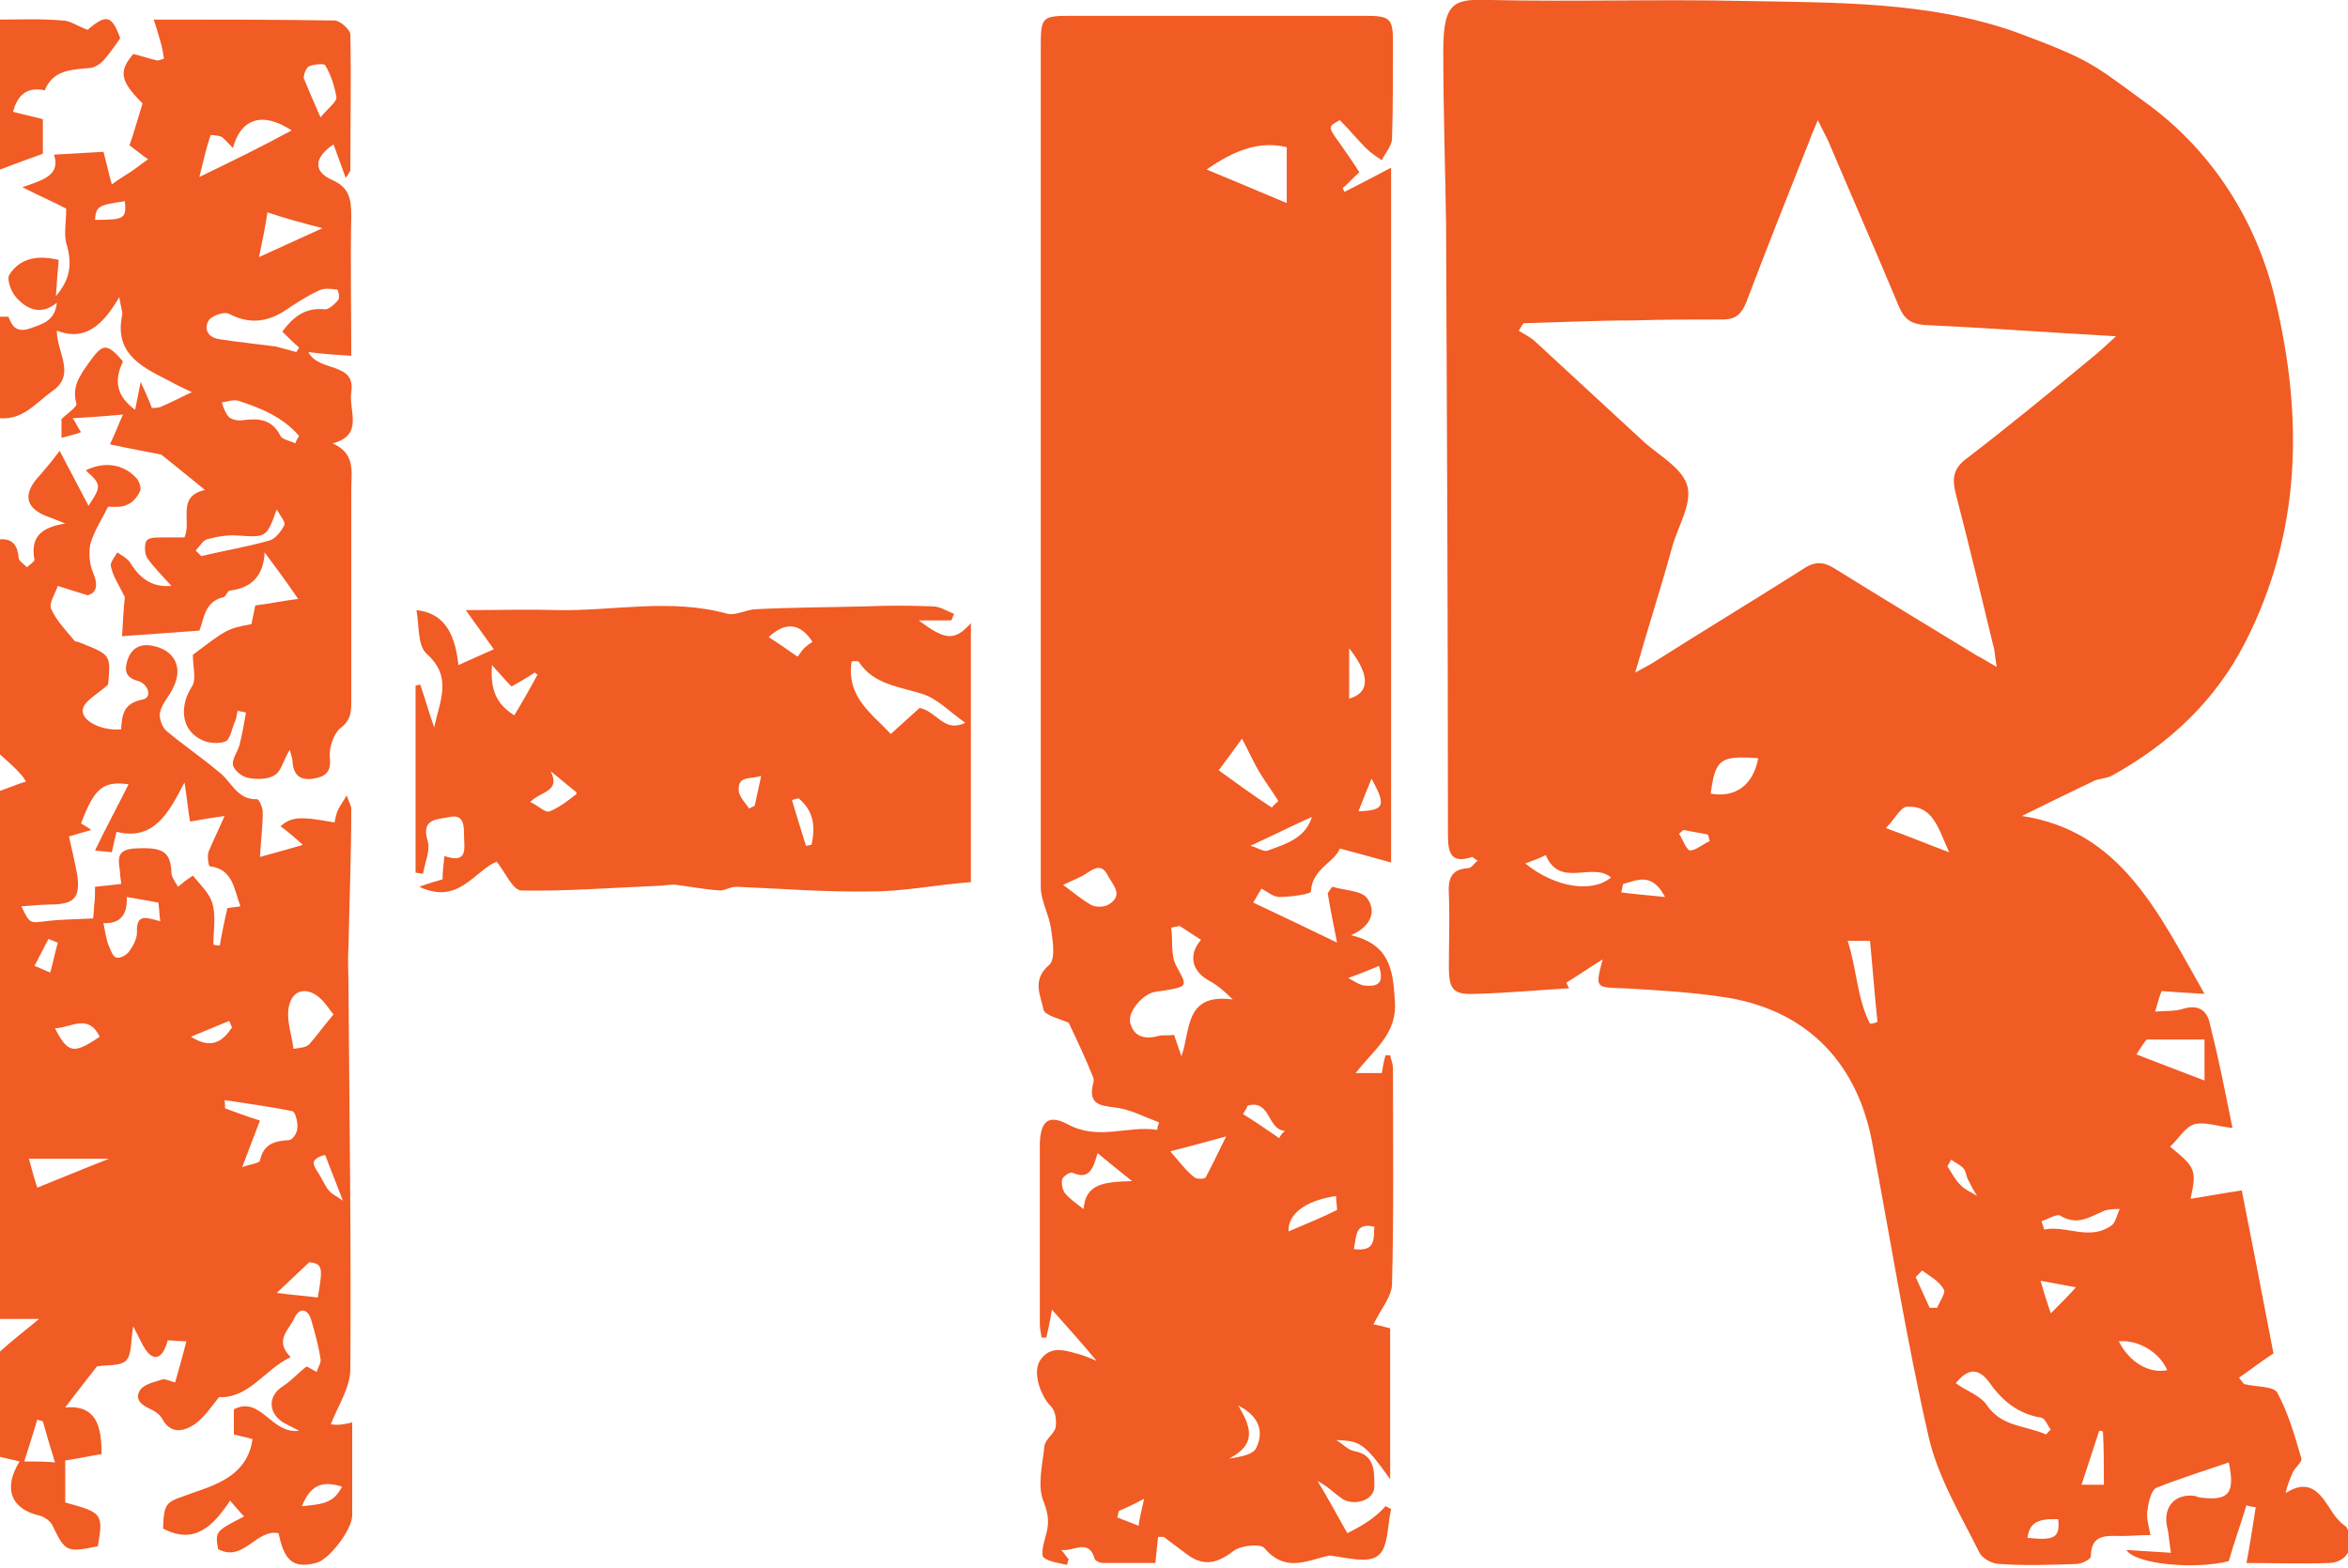
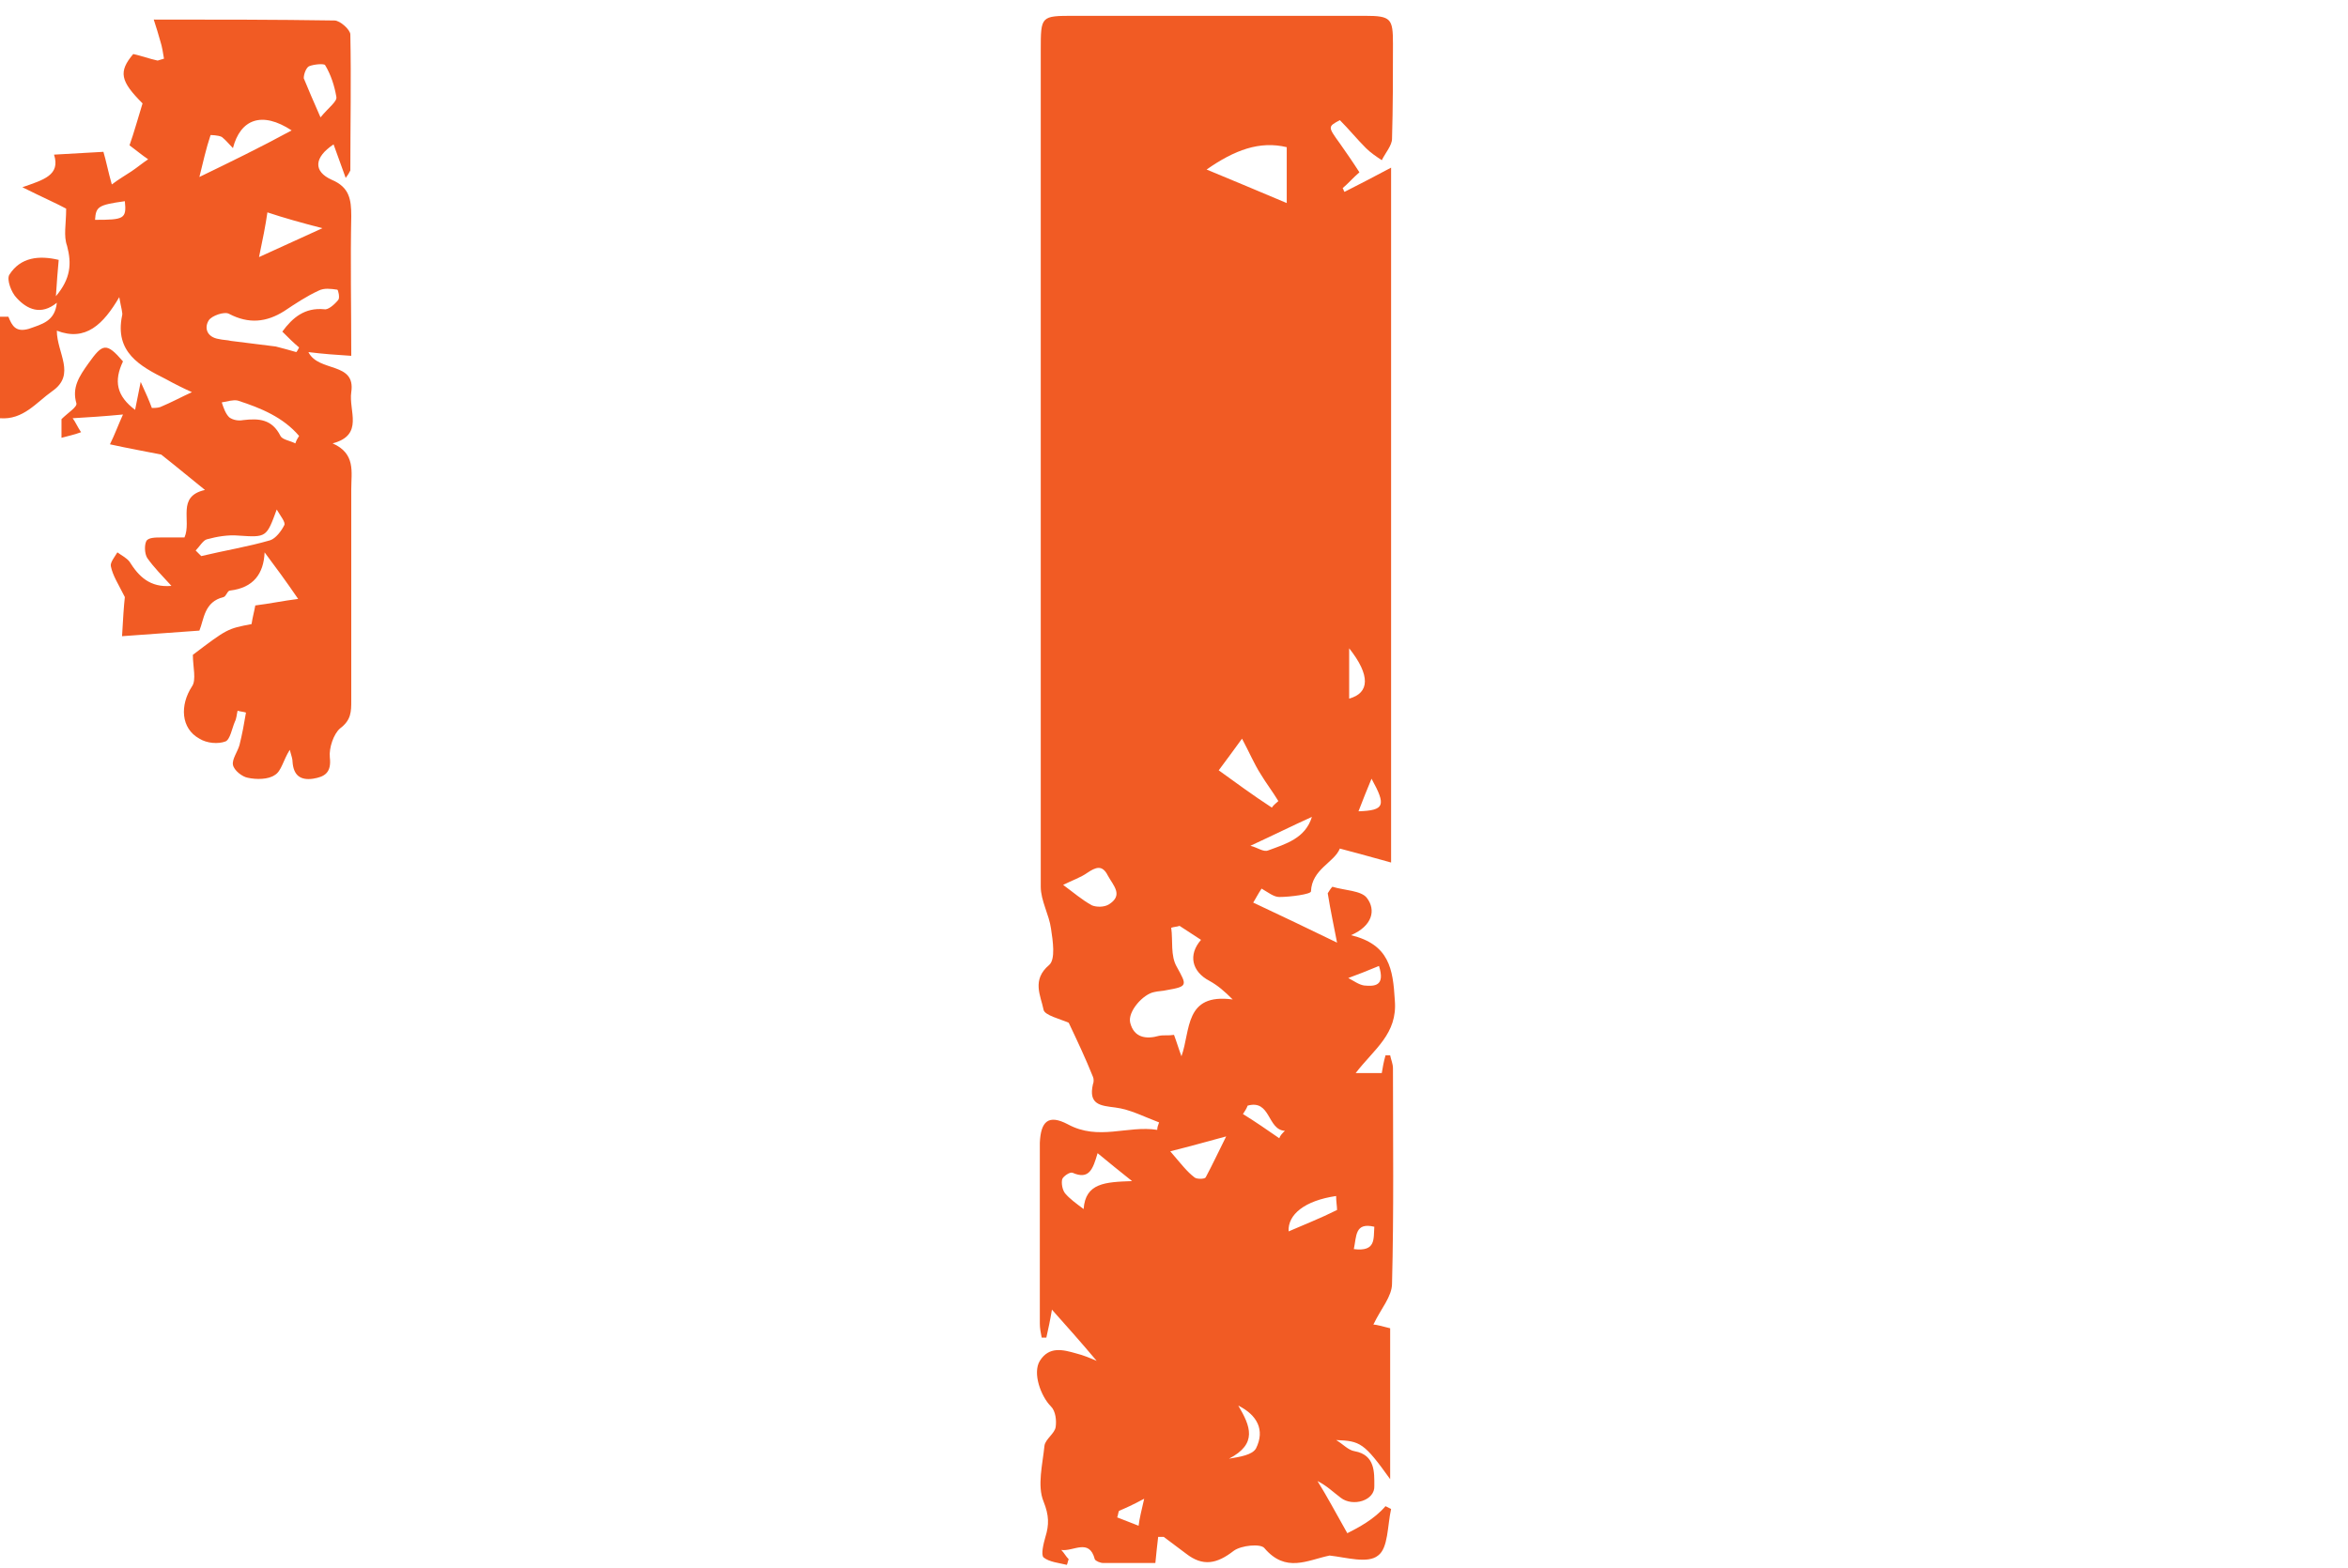
<svg xmlns="http://www.w3.org/2000/svg" version="1.1" id="Layer_1" x="0px" y="0px" viewBox="0 0 252 168.3" style="enable-background:new 0 0 252 168.3;" xml:space="preserve">
  <style type="text/css">
	.st0{fill:#F15B24;}
</style>
  <g>
-     <path class="st0" d="M32.4,161.7L32.4,161.7c0.9-2.2,2.1-2.8,4.3-2.1C35.8,161.5,34.3,161.5,32.4,161.7z M34.1,139.3L34.1,139.3   c-1.5-0.2-3-0.3-4.4-0.5c1.2-1.1,2.2-2.1,3.5-3.3C34.6,135.7,34.7,136,34.1,139.3z M27.9,124.6L27.9,124.6   c-0.1,0.3-1.1,0.4-1.9,0.7c0.7-1.9,1.3-3.4,1.9-5c-1.6-0.5-2.6-0.9-3.7-1.3c-0.1,0,0-0.3-0.1-0.9c2.5,0.4,4.9,0.7,7.3,1.2   c0.3,0.1,0.6,1.2,0.5,1.9c0,0.4-0.5,1.2-0.9,1.2C29.6,122.5,28.3,122.7,27.9,124.6z M20.5,111.3L20.5,111.3   c1.4-0.6,2.7-1.1,4.1-1.7c0.1,0.2,0.2,0.5,0.3,0.7C23.9,111.8,22.7,112.7,20.5,111.3z M19.1,95.2L19.1,95.2c-0.2-0.4-0.7-1-0.7-1.5   c-0.1-2.3-0.9-2.8-4.1-2.6c-2.2,0.2-1.4,1.7-1.4,2.9c0,0.2,0.1,0.4,0.1,0.9c-0.9,0.1-1.7,0.2-2.8,0.3c0,0.7,0,1.4-0.1,2   c0,0.6-0.1,1.2-0.1,1.4c-1.9,0.1-3.5,0.1-5.1,0.3c-1.7,0.2-1.7,0.3-2.6-1.6c1.3-0.1,2.4-0.2,3.5-0.2C8,97,8.6,96.3,8.3,94   c-0.2-1.2-0.5-2.4-0.9-4.2c0.4-0.1,1.3-0.4,2.4-0.7c-0.4-0.3-0.8-0.5-1.1-0.7c1.4-3.7,2.3-4.6,5.1-4.2c-1.2,2.4-2.4,4.6-3.6,7.1   c0.6,0.1,1.1,0.1,1.8,0.2c0.2-0.8,0.3-1.4,0.5-2.2c4,1,5.6-2,7.3-5.3c0.3,1.9,0.4,3.1,0.6,4.2c1.1-0.2,2.3-0.4,3.7-0.6   c-0.6,1.4-1.2,2.6-1.7,3.8c-0.2,0.5,0,1.6,0.1,1.6c2.5,0.3,2.6,2.4,3.3,4.3c-0.5,0.1-1,0.1-1.4,0.2c-0.3,1.3-0.6,2.7-0.8,4   c-0.2,0-0.5,0-0.7-0.1c0-1.5,0.3-3-0.1-4.4c-0.3-1.1-1.3-2-2.1-3C20.1,94.4,19.7,94.7,19.1,95.2z M14.7,100.1L14.7,100.1   c0,0.7-0.4,1.4-0.8,2c-0.3,0.4-0.9,0.8-1.4,0.7c-0.3,0-0.6-0.7-0.8-1.2c-0.3-0.7-0.4-1.5-0.6-2.5c1.8,0.1,2.6-0.9,2.5-2.8   c1.2,0.2,2.3,0.4,3.4,0.6c0.1,0.7,0.1,1.3,0.2,2C15.9,98.6,14.6,97.9,14.7,100.1z M10.7,111.3L10.7,111.3c-2.8,1.9-3.4,1.8-4.8-0.9   C7.7,110.3,9.5,108.8,10.7,111.3z M5.4,104.4L5.4,104.4c-0.6-0.2-1.1-0.5-1.7-0.7c0.5-1,1-1.9,1.5-2.9c0.3,0.1,0.7,0.3,1,0.4   C5.9,102.3,5.7,103.3,5.4,104.4z M4,127.5L4,127.5c-0.3-0.9-0.6-2-0.9-3.1c2.7,0,5.4,0,8.6,0C8.9,125.5,6.5,126.5,4,127.5z    M2.6,156.9L2.6,156.9c0.5-1.6,1-3.1,1.4-4.5c0.2,0.1,0.4,0.1,0.6,0.2c0.4,1.4,0.8,2.8,1.3,4.4C4.9,156.9,4,156.9,2.6,156.9z    M31.1,107.7L31.1,107.7c0.5-1.6,2.1-1.7,3.4-0.4c0.6,0.6,1,1.3,1.3,1.6c-1.1,1.3-1.8,2.3-2.6,3.2c-0.4,0.4-1.1,0.4-1.7,0.5   C31.3,111,30.6,109.2,31.1,107.7z M36.8,128.9L36.8,128.9c-0.7-0.5-1.2-0.7-1.5-1.1c-0.3-0.3-0.5-0.8-0.8-1.3   c-0.3-0.6-1-1.4-0.8-1.8c0.2-0.5,1.1-0.7,1.2-0.7C35.6,125.8,36.1,127.1,36.8,128.9z M35.5,152.9c0.8-2,2.1-4,2.1-5.9   c0.1-13.7-0.1-27.4-0.2-41.2c0-1.4-0.1-2.7,0-4.1c0.1-4.9,0.3-9.9,0.3-14.8c0-0.4-0.2-0.7-0.5-1.5c-0.4,0.7-0.7,1.1-0.9,1.5   c-0.2,0.4-0.3,0.9-0.4,1.4c-3.8-0.7-4.6-0.6-5.8,0.4c0.7,0.5,1.4,1.1,2.4,2c-2,0.6-3.2,0.9-4.6,1.3c0.1-1.8,0.3-3.3,0.3-4.8   c0-0.5-0.4-1.4-0.6-1.4c-2.2,0.1-2.8-2-4.2-3c-1.8-1.5-3.7-2.8-5.5-4.3c-0.5-0.4-0.9-1.5-0.7-2.1c0.2-0.9,1-1.7,1.4-2.6   c1.1-2.2,0.1-4.1-2.4-4.5c-1.3-0.2-2.1,0.4-2.5,1.5c-0.3,1-0.4,1.9,1.1,2.3c1.1,0.3,1.6,1.8,0.5,2c-2.1,0.4-2.2,1.7-2.3,3.2   c-2.2,0.2-4.4-1-4.1-2.2c0.2-0.9,1.6-1.6,2.7-2.6c0.3-3.2,0.3-3.2-3-4.5c-0.2-0.1-0.5-0.1-0.6-0.2c-0.9-1.1-1.9-2.1-2.5-3.4   c-0.3-0.6,0.4-1.6,0.7-2.5c0.9,0.3,1.9,0.6,3.2,1c0.9-0.2,1.2-1,0.6-2.4c-0.4-0.9-0.5-2.1-0.3-3.1c0.4-1.4,1.2-2.6,1.9-4   c0.6,0,1.4,0.1,2-0.2c0.6-0.2,1.1-0.8,1.4-1.4c0.2-0.3,0-1-0.3-1.4c-1.4-1.6-3.5-1.9-5.5-0.9c1.7,1.5,1.7,1.7,0.3,3.8   c-1-1.9-2-3.8-3.1-5.9c-0.9,1.2-1.5,1.9-2.1,2.6c-2,2.1-1.6,3.7,1.2,4.6c0.5,0.2,1,0.4,1.5,0.6c-2.3,0.4-3.8,1.2-3.3,3.9   c0,0.2-0.5,0.5-0.8,0.8c-0.3-0.3-0.9-0.7-0.9-1c-0.1-1.3-0.6-2.1-2-2C0,65.6,0,73.3,0,81c0.8,0.7,1.6,1.4,2.3,2.2   c0.2,0.2,0.4,0.6,0.5,0.7c-1,0.3-1.9,0.7-2.8,1c0,18.9,0,37.8,0,56.7c1.2,0,2.4,0,4.2,0c-1.7,1.4-3,2.4-4.2,3.5c0,3.8,0,7.6,0,11.3   c0.7,0.2,1.4,0.3,2.1,0.5c-1.8,2.9-0.9,5.1,2.1,5.8c0.5,0.1,1.2,0.6,1.4,1c1.4,2.9,1.5,3,4.9,2.3c0.6-3.5,0.5-3.6-3.5-4.7   c0-1.5,0-3,0-4.5c1.3-0.2,2.7-0.5,3.9-0.7c0-2.9-0.5-5.3-3.9-5c1.2-1.6,2.4-3.1,3.4-4.4c1-0.2,2.4,0,3.1-0.6   c0.7-0.7,0.5-2.1,0.8-3.7c0.6,1.1,0.9,1.9,1.4,2.6c0.9,1.2,1.8,0.8,2.3-1.1c0.6,0,1.2,0.1,2,0.1c-0.4,1.6-0.8,3-1.2,4.4   c-0.6-0.1-1-0.4-1.4-0.3c-0.9,0.3-2,0.5-2.4,1.2c-0.6,1,0.3,1.6,1.2,2c0.4,0.2,0.9,0.5,1.2,1c0.9,1.7,2.3,1.4,3.5,0.6   c1-0.7,1.8-1.9,2.6-2.9c3.3,0.1,4.9-3,7.7-4.3c-1.8-1.8-0.2-2.9,0.4-4.2c0.5-1.1,1.4-1.1,1.8,0.2c0.4,1.4,0.8,2.8,1,4.2   c0.1,0.4-0.3,0.9-0.4,1.4c-0.5-0.3-0.9-0.5-1.1-0.6c-0.9,0.7-1.6,1.5-2.5,2.1c-1.5,0.9-1.7,2.6-0.3,3.7c0.5,0.4,1.1,0.6,2,1.1   c-3,0.4-4.1-3.8-7-2.3c0,0.9,0,1.8,0,2.7c0.7,0.2,1.4,0.3,2,0.5c-0.5,3.7-3.6,4.8-6.2,5.7c-3,1.1-3.3,0.8-3.4,3.9   c3.4,1.8,5.4-0.3,7.2-3c0.6,0.7,1,1.2,1.5,1.7c-3.1,1.6-3.1,1.6-2.8,3.5c2.7,1.5,4.1-2.2,6.5-1.7c0.6,3,1.6,3.8,4,3.2   c1.4-0.3,3.9-3.6,3.9-5.1c0-3.3,0-6.6,0-10C36.7,153,36,153,35.5,152.9z" />
    <path class="st0" d="M30.3,35.6L30.3,35.6c0.7,0.7,1.2,1.2,1.8,1.7c-0.1,0.2-0.2,0.4-0.3,0.5c-0.7-0.2-1.4-0.4-2.2-0.6   c-1.6-0.2-3.2-0.4-4.8-0.6c-0.4-0.1-0.9-0.1-1.3-0.2c-1.3-0.2-1.6-1.2-1.1-2c0.3-0.5,1.7-1,2.2-0.7c2.1,1.1,4,0.9,5.9-0.3   c1.2-0.8,2.4-1.6,3.7-2.2c0.6-0.3,1.3-0.2,2-0.1c0.1,0,0.3,0.9,0.1,1.1c-0.4,0.5-1.1,1.1-1.5,1C32.7,33,31.4,34.1,30.3,35.6z    M31.7,47.6L31.7,47.6c-0.6-0.3-1.4-0.4-1.6-0.8c-0.9-1.8-2.3-1.9-4-1.7c-0.5,0.1-1.1,0-1.5-0.3c-0.4-0.4-0.6-1-0.8-1.6   c0.6-0.1,1.2-0.3,1.7-0.2c2.5,0.8,4.9,1.8,6.6,3.8C31.9,47.1,31.8,47.3,31.7,47.6z M29,58L29,58c-2.4,0.7-4.9,1.1-7.4,1.7   c-0.2-0.2-0.4-0.4-0.6-0.6c0.4-0.4,0.8-1.1,1.2-1.2c1.1-0.3,2.3-0.5,3.4-0.4c3,0.2,3,0.2,4.1-2.8c0.4,0.7,1,1.4,0.8,1.7   C30.2,57,29.6,57.8,29,58z M21.4,19L21.4,19c0.4-1.6,0.7-3,1.2-4.5c0,0,0.8,0,1.2,0.2c0.4,0.3,0.8,0.8,1.2,1.2   c0.8-3.1,3.1-4,6.3-1.9C27.8,15.9,24.7,17.4,21.4,19z M33.2,7.1L33.2,7.1c0.5-0.2,1.6-0.3,1.7-0.1c0.6,1,1,2.2,1.2,3.4   c0.1,0.5-0.8,1.1-1.7,2.2c-0.8-1.8-1.3-3-1.8-4.2C32.6,7.9,32.9,7.2,33.2,7.1z M34.6,24.5L34.6,24.5c-2.4,1.1-4.4,2-6.8,3.1   c0.4-1.9,0.7-3.4,0.9-4.8C30.5,23.4,32.3,23.9,34.6,24.5z M10.2,23.6L10.2,23.6c0.1-1.4,0.3-1.6,3.2-2   C13.6,23.5,13.3,23.6,10.2,23.6z M37.7,42.1c0.5-3.3-3.5-2.1-4.6-4.3c1.6,0.2,3,0.3,4.6,0.4c0-5.2-0.1-10.1,0-15   c0-1.8-0.2-3.1-2.1-3.9c-2-0.9-1.9-2.4,0.2-3.8c0.4,1.1,0.8,2.2,1.3,3.6c0.3-0.4,0.4-0.6,0.5-0.8c0-4.9,0.1-9.7,0-14.6   c0-0.5-1.1-1.5-1.7-1.5c-6.4-0.1-12.8-0.1-19.4-0.1c0.3,0.9,0.5,1.6,0.7,2.3c0.2,0.6,0.3,1.3,0.4,1.9c-0.4,0.1-0.6,0.2-0.7,0.2   C16,6.3,15.2,6,14.3,5.8c-1.6,1.9-1.4,2.9,1,5.3c-0.5,1.6-0.9,3.1-1.4,4.5c0.8,0.6,1.4,1.1,2,1.5c-0.6,0.4-1.2,0.9-1.8,1.3   c-0.6,0.4-1.3,0.8-2.1,1.4c-0.4-1.4-0.6-2.5-0.9-3.5c-1.8,0.1-3.5,0.2-5.3,0.3c0.7,2.2-1.1,2.7-3.4,3.5c2.2,1.1,3.8,1.8,4.7,2.3   c0,1.7-0.3,2.9,0.1,4c0.5,1.9,0.4,3.5-1.2,5.4c0.1-1.6,0.2-2.8,0.3-3.9c-2.1-0.5-4.1-0.3-5.3,1.6c-0.3,0.5,0.2,1.9,0.8,2.5   c1.1,1.2,2.6,1.9,4.3,0.5c-0.2,2-1.6,2.3-3,2.8c-1.4,0.4-1.8-0.3-2.2-1.3C0.7,34,0.3,34,0,34c0,3.6,0,7.3,0,10.9   c2.5,0.2,3.9-1.7,5.6-2.9c2.6-1.8,0.5-4.1,0.5-6.5c3.1,1.2,5-0.7,6.7-3.6c0.2,1.2,0.4,1.7,0.3,2c-0.8,3.9,1.9,5.4,4.7,6.8   c0.9,0.5,1.9,1,2.8,1.4c-1.1,0.5-2.2,1.1-3.4,1.6c-0.3,0.1-0.7,0.1-0.9,0.1c-0.3-0.8-0.6-1.5-1.2-2.8c-0.3,1.4-0.4,2.1-0.6,3   c-2-1.5-2.3-3.1-1.3-5.2c-1.8-2.1-2.2-1.9-3.7,0.2c-1,1.4-1.8,2.6-1.3,4.3c0.1,0.4-0.9,1-1.6,1.7c0,0.4,0,1.1,0,2   c0.7-0.2,1.3-0.3,2.1-0.6c-0.4-0.6-0.6-1.1-0.9-1.5c1.7-0.1,3.3-0.2,5.4-0.4c-0.5,1.1-0.9,2.2-1.4,3.2c1.8,0.4,4,0.8,5.5,1.1   c1.9,1.5,3.2,2.6,4.7,3.8c-3.1,0.7-1.4,3.3-2.2,5.1c-0.8,0-1.7,0-2.5,0c-0.6,0-1.4,0-1.6,0.4c-0.2,0.4-0.2,1.3,0.1,1.8   c0.7,1,1.6,1.9,2.6,3c-2.3,0.2-3.5-1-4.5-2.6c-0.3-0.4-0.9-0.7-1.3-1c-0.3,0.5-0.8,1.1-0.7,1.5c0.2,1,0.8,1.9,1.5,3.3   c-0.1,0.9-0.2,2.3-0.3,4.2c2.9-0.2,5.5-0.4,8.3-0.6c0.5-1.2,0.5-3.1,2.6-3.6c0.3-0.1,0.4-0.7,0.7-0.7c2.5-0.3,3.6-1.8,3.7-4.1   c1.2,1.6,2.3,3.1,3.6,5c-1.6,0.2-3,0.5-4.6,0.7c-0.1,0.6-0.3,1.3-0.4,2c-2.6,0.5-2.6,0.5-6.3,3.3c0,1.3,0.4,2.7-0.1,3.4   c-1.3,2-1.2,4.5,0.8,5.6c0.8,0.5,2,0.6,2.8,0.3c0.5-0.2,0.7-1.4,1-2.1c0.2-0.4,0.2-0.8,0.3-1.2c0.3,0.1,0.6,0.1,0.9,0.2   c-0.2,1.2-0.4,2.3-0.7,3.5c-0.2,0.7-0.8,1.5-0.7,2.1c0.1,0.6,1,1.3,1.6,1.4c0.9,0.2,2.2,0.2,2.9-0.3c0.7-0.4,0.9-1.6,1.6-2.7   c0.2,0.7,0.3,1,0.3,1.3c0.1,1.4,0.8,2,2.2,1.8c1.2-0.2,2-0.6,1.8-2.3c-0.1-1,0.4-2.5,1.1-3.1c1.2-0.9,1.2-1.8,1.2-3   c0-7.6,0-15.1,0-22.7c0-1.8,0.5-3.8-2-4.9C39.1,46.7,37.4,44.1,37.7,42.1z" />
-     <path class="st0" d="M4.6,12.8c-1.1-0.3-2.1-0.5-3.2-0.8C1.9,10.1,3,9.3,4.8,9.7c0.9-2.2,2.8-2.2,4.8-2.4c0.5,0,1.1-0.4,1.5-0.8   c0.6-0.7,1.2-1.5,1.8-2.4C12,1.6,11.4,1.5,9.4,3.2c-1.1-0.4-1.9-1-2.7-1C4.5,2,2.2,2.1,0,2.1c0,5.4,0,10.8,0,16.1   c1.6-0.6,3.2-1.2,4.6-1.7C4.6,15,4.6,14,4.6,12.8z" />
-     <path class="st0" d="M227.4,144L227.4,144c2.1-0.2,4.4,1.2,5.2,3.1C230.6,147.5,228.5,146.2,227.4,144z M219.4,132L219.4,132   c-0.1-0.3-0.2-0.6-0.3-0.9c0.7-0.2,1.6-0.8,2-0.6c1.8,1.1,3.1,0.2,4.7-0.5c0.5-0.2,1.1-0.2,1.7-0.2c-0.3,0.6-0.4,1.3-0.8,1.7   C224.3,133.3,221.8,131.5,219.4,132z M225.8,159.4L225.8,159.4c-0.7,0-1.4,0-2.4,0c0.7-2.1,1.3-4,1.9-5.8c0.1,0,0.3,0,0.4,0.1   C225.8,155.5,225.8,157.3,225.8,159.4z M220.1,141L220.1,141c-0.5-1.5-0.7-2.1-1.1-3.5c1.6,0.3,2.7,0.5,3.8,0.7   C222,139.1,221.3,139.8,220.1,141z M217.6,165.1L217.6,165.1c0.2-1.6,1.1-2.1,3.3-2C221.1,165.1,220.5,165.4,217.6,165.1z    M213.2,150.8L213.2,150.8c-0.7-1-2.2-1.5-3.3-2.3c1.3-1.6,2.4-1.7,3.6-0.1c1.4,2,3.1,3.4,5.6,3.8c0.4,0.1,0.7,0.9,1,1.3   c-0.2,0.1-0.3,0.3-0.5,0.5C217.3,153,214.8,153.2,213.2,150.8z M209.4,124.5L209.4,124.5c0.4,0.3,0.9,0.5,1.3,0.9   c0.3,0.3,0.3,0.8,0.5,1.2c0.3,0.6,0.6,1.2,1,1.8c-0.6-0.4-1.4-0.7-1.9-1.3c-0.5-0.5-0.9-1.3-1.3-1.9   C209.2,124.9,209.3,124.7,209.4,124.5z M207.9,140.4L207.9,140.4c-0.3,0-0.5,0-0.8,0c-0.5-1.1-1-2.2-1.5-3.3   c0.2-0.2,0.5-0.5,0.7-0.7c0.8,0.6,1.8,1.1,2.3,2C208.9,138.7,208.2,139.7,207.9,140.4z M204.7,86.6L204.7,86.6   c2.8-0.1,3.3,2.3,4.5,4.9c-2.4-0.9-4.3-1.7-6.8-2.6C203.4,87.9,204,86.6,204.7,86.6z M200.7,109.9L200.7,109.9   c-1.4-2.7-1.4-5.8-2.4-8.9c1.2,0,2.1,0,2.4,0c0.3,3.1,0.5,5.9,0.8,8.7C201.3,109.8,201,109.9,200.7,109.9z M193.5,61.1L193.5,61.1   c-5.2,3.3-10.5,6.5-15.7,9.8c-0.6,0.4-1.2,0.7-2.3,1.3c1.4-4.9,2.8-9.2,4-13.6c0.6-2.1,2.1-4.5,1.6-6.4c-0.5-1.9-2.9-3.2-4.6-4.7   c-3.9-3.6-7.8-7.2-11.7-10.8c-0.5-0.5-1.2-0.8-1.8-1.2c0.2-0.3,0.3-0.5,0.5-0.8c3.9-0.1,7.9-0.3,11.8-0.3c3.2-0.1,6.4-0.1,9.6-0.1   c1.4,0,2-0.6,2.5-1.8c2.2-5.8,4.5-11.6,6.8-17.4c0.2-0.6,0.5-1.2,0.9-2.2c0.5,1,0.8,1.6,1.1,2.2c2.5,5.9,5.1,11.8,7.6,17.8   c0.6,1.4,1.3,1.9,2.9,2c6.6,0.3,13.2,0.8,20.4,1.2c-1,0.9-1.5,1.4-2.1,1.9c-4.6,3.8-9.2,7.6-13.9,11.2c-1.5,1.1-1.6,2.2-1.2,3.8   c1.4,5.4,2.7,10.8,4,16.2c0.2,0.6,0.2,1.3,0.4,2.4c-0.9-0.5-1.5-0.9-2.1-1.2c-5.1-3.1-10.2-6.2-15.2-9.3   C195.8,60.3,194.8,60.2,193.5,61.1z M183.6,85.2L183.6,85.2c0.5-3.7,1-4.1,5.1-3.8C188.2,84.2,186.3,85.7,183.6,85.2z M181.4,91.3   L181.4,91.3c-0.4,0-0.8-1.2-1.2-1.8c0.2-0.1,0.3-0.3,0.5-0.4c0.9,0.2,1.7,0.3,2.6,0.5c0.1,0.2,0.1,0.4,0.2,0.7   C182.8,90.6,182,91.3,181.4,91.3z M174,95.8L174,95.8c0.1-0.3,0.1-0.6,0.2-0.9c1.5-0.4,3.1-1.3,4.5,1.4   C176.8,96.1,175.4,96,174,95.8z M163.7,92.7L163.7,92.7c0.8-0.3,1.4-0.5,2.2-0.9c1.5,3.6,5,0.7,7,2.4   C170.9,95.9,166.9,95.3,163.7,92.7z M230.4,111.6L230.4,111.6c2.2,0,4.1,0,6.2,0c0,1.5,0,2.9,0,4.4c-2.4-0.9-4.7-1.8-7.3-2.8   C229.9,112.2,230.3,111.7,230.4,111.6z M249.9,161.7c-1.1-1.7-2.3-2.9-4.6-1.4c0.2-0.9,0.5-1.6,0.8-2.3c0.3-0.5,1-1.1,0.9-1.4   c-0.7-2.4-1.4-4.9-2.6-7.1c-0.4-0.7-2.3-0.6-3.5-0.9c-0.1,0-0.2-0.2-0.6-0.7c1.2-0.8,2.3-1.7,3.7-2.6c-1.1-5.8-2.3-11.9-3.4-17.5   c-2,0.3-3.6,0.6-5.5,0.9c0.7-3.1,0.5-3.4-2.2-5.6c0.9-0.8,1.6-2.1,2.6-2.4c1.1-0.3,2.4,0.2,4.1,0.4c-0.8-4-1.5-7.5-2.4-11.1   c-0.3-1.5-1.2-2.2-2.9-1.7c-0.9,0.3-1.8,0.2-3,0.3c0.3-1,0.5-1.8,0.7-2.2c1.5,0.1,2.8,0.2,4.6,0.3c-5-8.8-9-17.5-19.6-19.1   c2.6-1.3,5.1-2.5,7.6-3.7c0.5-0.3,1.4-0.3,2-0.6c6.2-3.4,11.2-8.1,14.4-14.4c6-11.8,6.2-24.1,3.2-36.7c-2-8.5-6.8-16-13.8-21.1   c-5.9-4.3-5.9-4.6-13.9-7.6C207,0.1,196.9,0.3,187,0.1c-9-0.2-18,0.1-27-0.1c-3.8-0.1-5.1,0-5.1,5.4c0,6.2,0.2,12.3,0.3,18.5   c0.1,21.9,0.2,43.9,0.2,65.8c0,2.1,0.5,3,2.6,2.3c0.1,0,0.2,0.2,0.6,0.4c-0.4,0.3-0.7,0.8-1,0.8c-1.9,0.1-2.2,1.2-2.1,2.8   c0.1,2.6,0,5.2,0,7.8c0,2.5,0.5,3,2.9,2.9c3.3-0.1,6.7-0.4,10-0.6c-0.1-0.2-0.2-0.4-0.3-0.6c1.3-0.8,2.6-1.7,3.9-2.5   c-0.8,3.1-0.8,3,2.3,3.1c3.5,0.2,7,0.4,10.4,0.9c8.8,1.2,14.5,6.7,16.2,15.5c2,10.6,3.7,21.3,6.1,31.8c1,4.3,3.4,8.3,5.4,12.3   c0.3,0.7,1.4,1.3,2.2,1.3c2.7,0.2,5.5,0.1,8.3,0c0.5,0,1.5-0.5,1.5-0.8c0-2.5,1.8-2.2,3.4-2.2c0.9,0,1.8-0.1,3-0.1   c-0.2-1.1-0.5-1.9-0.3-2.8c0.1-0.8,0.4-2.1,1-2.3c2.5-1,5.1-1.8,7.7-2.7c0.7,3.3,0,4.1-2.8,3.8c-0.3,0-0.6-0.1-0.8-0.2   c-2.2-0.3-3.5,1.2-3,3.4c0.2,0.8,0.2,1.6,0.4,2.7c-1.7-0.1-3.2-0.2-4.8-0.3c1.1,1.6,7.5,2.1,11,1.2c0.6-2.1,1.3-4,1.9-6   c0.3,0.1,0.7,0.2,1,0.2c-0.3,1.9-0.6,3.9-1,6c3,0,6,0.1,8.9,0c2.1-0.1,2.9-2.1,1.8-3.9C251,163.4,250.4,162.5,249.9,161.7z" />
    <path class="st0" d="M138.3,132.2L138.3,132.2c-0.1-1.8,1.7-3.3,5.1-3.8c0,0.6,0.1,1.1,0.1,1.5   C141.7,130.8,139.9,131.5,138.3,132.2z M137.3,122.2L137.3,122.2c-1.3-0.9-2.6-1.8-3.9-2.6c0.2-0.3,0.4-0.6,0.5-0.9   c2.5-0.7,2.1,2.6,4,2.7C137.6,121.7,137.4,121.9,137.3,122.2z M134.8,155.5L134.8,155.5c-0.4,0.7-1.7,0.9-2.9,1.1   c3.1-1.6,2.3-3.5,1-5.7C134.9,151.9,135.8,153.5,134.8,155.5z M129.4,126.4L129.4,126.4c-0.1,0.2-1,0.2-1.2,0   c-0.8-0.6-1.4-1.4-2.6-2.8c2-0.5,3.8-1,6-1.6C130.7,123.8,130.1,125.1,129.4,126.4z M124.4,111.2L124.4,111.2   c-1.4,0.4-2.7,0.2-3.1-1.4c-0.3-1.2,1.4-3.1,2.6-3.3c0.4-0.1,0.9-0.1,1.3-0.2c2.3-0.4,2.2-0.5,1.1-2.5c-0.7-1.2-0.4-2.8-0.6-4.2   c0.3-0.1,0.6-0.1,0.9-0.2c0.8,0.5,1.5,1,2.3,1.5c-1.4,1.6-1,3.4,0.9,4.4c0.9,0.5,1.6,1.1,2.5,2c-5.2-0.7-4.5,3.3-5.5,6.1   c-0.3-0.8-0.5-1.5-0.8-2.3C125.4,111.2,124.9,111.1,124.4,111.2z M119,97.1L119,97.1c-0.5,0.3-1.3,0.3-1.8,0.1   c-1.1-0.6-2-1.4-3.1-2.2c1-0.5,1.9-0.8,2.6-1.3c0.9-0.6,1.6-0.9,2.2,0.3C119.5,95.1,120.6,96.1,119,97.1z M138.1,15.8L138.1,15.8   c0,2.2,0,4,0,6c-2.8-1.2-5.5-2.3-8.6-3.6C132.5,16.1,135.2,15.1,138.1,15.8z M130.8,82.7L130.8,82.7c0.9-1.2,1.7-2.3,2.5-3.4   c0.8,1.5,1.3,2.7,2,3.8c0.6,1,1.3,1.9,1.9,2.9c-0.2,0.2-0.5,0.4-0.7,0.7C134.5,85.4,132.6,84,130.8,82.7z M136.1,91.3L136.1,91.3   c-0.5,0.2-1.1-0.3-1.9-0.5c2.6-1.2,4.6-2.2,6.6-3.1C140.1,90,138,90.6,136.1,91.3z M148,103.7L148,103.7c0.7,2.2-0.5,2.2-1.6,2.1   c-0.6-0.1-1.1-0.5-1.7-0.8C145.8,104.6,146.8,104.2,148,103.7z M122.2,163.8L122.2,163.8c-0.8-0.3-1.5-0.6-2.3-0.9   c0.1-0.2,0.1-0.5,0.2-0.7c0.7-0.3,1.4-0.6,2.7-1.3C122.5,162.2,122.3,163,122.2,163.8z M116.3,129.8L116.3,129.8   c-0.8-0.6-1.5-1.1-2-1.7c-0.3-0.4-0.4-1.1-0.3-1.5c0.1-0.3,0.8-0.8,1.1-0.7c1.8,0.8,2.2-0.4,2.7-2.1c1.2,1,2.2,1.8,3.7,3   C118.6,126.9,116.5,127,116.3,129.8z M144.8,69.6L144.8,69.6c2.3,2.9,2.2,4.8,0,5.4C144.8,73.2,144.8,71.6,144.8,69.6z M145.8,87.1   L145.8,87.1c0.5-1.3,0.9-2.3,1.4-3.5C148.8,86.5,148.6,87,145.8,87.1z M147.5,131.7L147.5,131.7c-0.1,1.3,0.2,2.7-2.2,2.4   C145.6,132.7,145.4,131.2,147.5,131.7z M144.6,164.6c-1.3-2.3-2.2-4-3.2-5.6c1,0.5,1.7,1.2,2.5,1.8c1.3,1,3.7,0.3,3.6-1.3   c0-1.4,0.1-3.3-2.1-3.7c-0.7-0.1-1.3-0.8-2-1.2c2.6,0.1,3,0.3,5.8,4.2c0-5.7,0-11,0-16.2c-0.8-0.2-1.5-0.4-1.8-0.4   c0.8-1.7,2-3,2-4.4c0.2-7.7,0.1-15.4,0.1-23.1c0-0.5-0.2-0.9-0.3-1.4c-0.2,0-0.4,0-0.5,0c-0.2,0.7-0.3,1.3-0.4,1.9   c-0.9,0-1.6,0-2.8,0c2-2.6,4.5-4.2,4.2-7.8c-0.2-3.4-0.6-6-4.7-7c2.3-1,2.7-2.7,1.7-4c-0.6-0.8-2.4-0.8-3.7-1.2   c-0.2,0.2-0.3,0.4-0.5,0.7c0.3,1.9,0.7,3.7,1,5.3c-3.1-1.5-6-2.9-9-4.3c0.2-0.3,0.5-0.9,0.9-1.5c0.7,0.4,1.3,0.9,1.9,0.9   c1.2,0,3.4-0.3,3.4-0.6c0.1-2.4,2.5-3.1,3.1-4.6c1.9,0.5,3.7,1,5.5,1.5c0-25.2,0-49.7,0-74.6c-1.9,1-3.4,1.8-5,2.6   c-0.1-0.1-0.1-0.3-0.2-0.4c0.6-0.5,1.1-1.1,1.8-1.7c-0.7-1.1-1.4-2.1-2.1-3.1c-1.3-1.8-1.3-1.8,0-2.5c1,1,1.8,2,2.8,3   c0.5,0.5,1.1,0.9,1.7,1.3c0.4-0.8,1.1-1.6,1.1-2.3c0.1-3.4,0.1-6.8,0.1-10.2c0-2.7-0.2-3-3-3c-10.4,0-20.8,0-31.2,0   c-3.6,0-3.6,0-3.6,3.7c0,29.9,0,59.9,0,89.8c0,1.5,0.9,3,1.1,4.5c0.2,1.3,0.5,3.3-0.2,3.9c-1.9,1.6-0.9,3.3-0.6,4.8   c0.1,0.6,1.8,1,2.7,1.4c0.9,1.9,1.8,3.8,2.6,5.8c0.1,0.2,0.1,0.6,0,0.8c-0.5,2.2,0.8,2.3,2.4,2.5c1.6,0.2,3.1,1,4.7,1.6   c-0.1,0.3-0.2,0.5-0.2,0.8c-3.2-0.5-6.3,1.2-9.6-0.6c-2.1-1.1-2.9-0.3-3,2c0,6.5,0,12.9,0,19.4c0,0.5,0.1,1,0.2,1.5   c0.2,0,0.3,0,0.5,0c0.2-0.9,0.4-1.8,0.6-3c1.7,1.9,3.2,3.6,4.8,5.5c-0.7-0.3-1.4-0.6-2.2-0.8c-1.4-0.4-2.9-0.8-3.9,0.8   c-0.8,1.3,0.1,3.8,1.2,4.9c0.5,0.5,0.6,1.5,0.5,2.2c-0.1,0.7-1.1,1.3-1.2,2c-0.2,2-0.8,4.3-0.1,6c0.6,1.5,0.6,2.5,0.2,3.8   c-0.2,0.7-0.5,1.9-0.2,2.2c0.6,0.5,1.7,0.6,2.5,0.8c0.1-0.2,0.1-0.4,0.2-0.6c-0.3-0.3-0.5-0.7-0.8-1c1.3,0.2,3-1.3,3.6,1   c0.1,0.2,0.6,0.4,0.9,0.4c1.9,0,3.7,0,5.6,0c0.1-1.1,0.2-1.9,0.3-2.8c0.3,0,0.5,0,0.6,0c0.8,0.6,1.6,1.2,2.4,1.8   c1.8,1.4,3.3,1.1,5.1-0.3c0.8-0.6,2.9-0.8,3.3-0.3c2.3,2.7,4.6,1.3,7,0.8c1.8,0.2,4.1,0.9,5.2,0c1.1-0.8,1-3.2,1.4-5   c-0.2-0.1-0.4-0.2-0.6-0.3C147.5,163.1,145.8,164,144.6,164.6z" />
-     <path class="st0" d="M98.7,76L98.7,76c-0.9,0.8-2,1.8-3.1,2.8c-1.9-2.1-4.8-3.9-4.2-7.8c0.3,0,0.7-0.1,0.8,0.1   c1.6,2.4,4.3,2.6,6.8,3.4c1.6,0.5,2.9,1.9,4.6,3.1C101.3,78.7,100.6,76.4,98.7,76z M87.1,90.7L87.1,90.7c-0.2,0-0.4,0.1-0.6,0.1   c-0.5-1.6-1-3.2-1.5-4.9c0.2-0.1,0.4-0.1,0.7-0.2C87.4,87.1,87.5,88.8,87.1,90.7z M87.2,68.9L87.2,68.9c-0.3,0.2-0.6,0.4-0.9,0.7   c-0.2,0.2-0.4,0.5-0.7,0.9c-1-0.7-2-1.4-3.1-2.1C84.3,66.7,85.9,66.9,87.2,68.9z M81,86.5L81,86.5c-0.2,0.1-0.4,0.2-0.6,0.3   c-0.4-0.6-1-1.2-1.1-1.8c-0.2-1.8,1.2-1.3,2.4-1.7C81.4,84.6,81.2,85.6,81,86.5z M61.8,85.3L61.8,85.3C60.9,86,60,86.7,59,87.1   c-0.5,0.2-1.2-0.6-2.1-1c1.2-1.2,3.3-1.1,2.2-3.3c0.9,0.7,1.8,1.5,2.7,2.2C61.9,85,61.9,85.3,61.8,85.3z M55.2,76.8L55.2,76.8   c-1.9-1.2-2.6-2.7-2.4-5.4c1,1.1,1.5,1.7,2.1,2.3c0.7-0.4,1.6-0.9,2.5-1.5c0.1,0.1,0.2,0.2,0.3,0.2C56.9,73.9,56.1,75.3,55.2,76.8z    M98.6,66.6c1.5,0,2.5,0,3.5,0c0.1-0.2,0.2-0.5,0.3-0.7c-0.8-0.3-1.5-0.8-2.3-0.8c-2.4-0.1-4.8-0.1-7.2,0   c-3.9,0.1-7.8,0.1-11.7,0.3c-1,0-2.2,0.7-3.1,0.5c-6.1-1.7-12.2-0.3-18.2-0.4c-3.2-0.1-6.3,0-9.9,0c0.9,1.3,1.8,2.5,3,4.2   c-1.3,0.6-2.5,1.1-3.8,1.7c-0.4-3.8-1.8-5.6-4.5-5.9c0.3,1.7,0.1,3.8,1.1,4.7c2.8,2.5,1.4,5,0.8,7.9c-0.6-1.7-1-3.2-1.5-4.6   c-0.2,0-0.3,0.1-0.5,0.1c0,6.7,0,13.4,0,20.1c0.3,0,0.5,0.1,0.8,0.1c0.2-1.2,0.8-2.5,0.5-3.5c-0.8-2.6,1.3-2.3,2.4-2.6   c1.5-0.3,1.5,1,1.5,2c0,1.3,0.5,3.1-2.1,2.2c-0.1,0.9-0.2,1.7-0.2,2.5c-0.7,0.2-1.4,0.4-2.5,0.8c4.2,2,5.9-1.7,8.3-2.7   c0.9,1.1,1.7,3,2.6,3.1c4.9,0.1,9.8-0.3,14.7-0.5c0.7,0,1.4-0.2,2-0.1c1.6,0.2,3.1,0.5,4.7,0.6c0.5,0,1.1-0.4,1.7-0.4   c4.9,0.2,9.7,0.6,14.6,0.5c3.4,0,6.8-0.7,10.6-1c0-9.1,0-18.4,0-27.8C102.5,68.8,101.5,68.8,98.6,66.6z" />
  </g>
</svg>